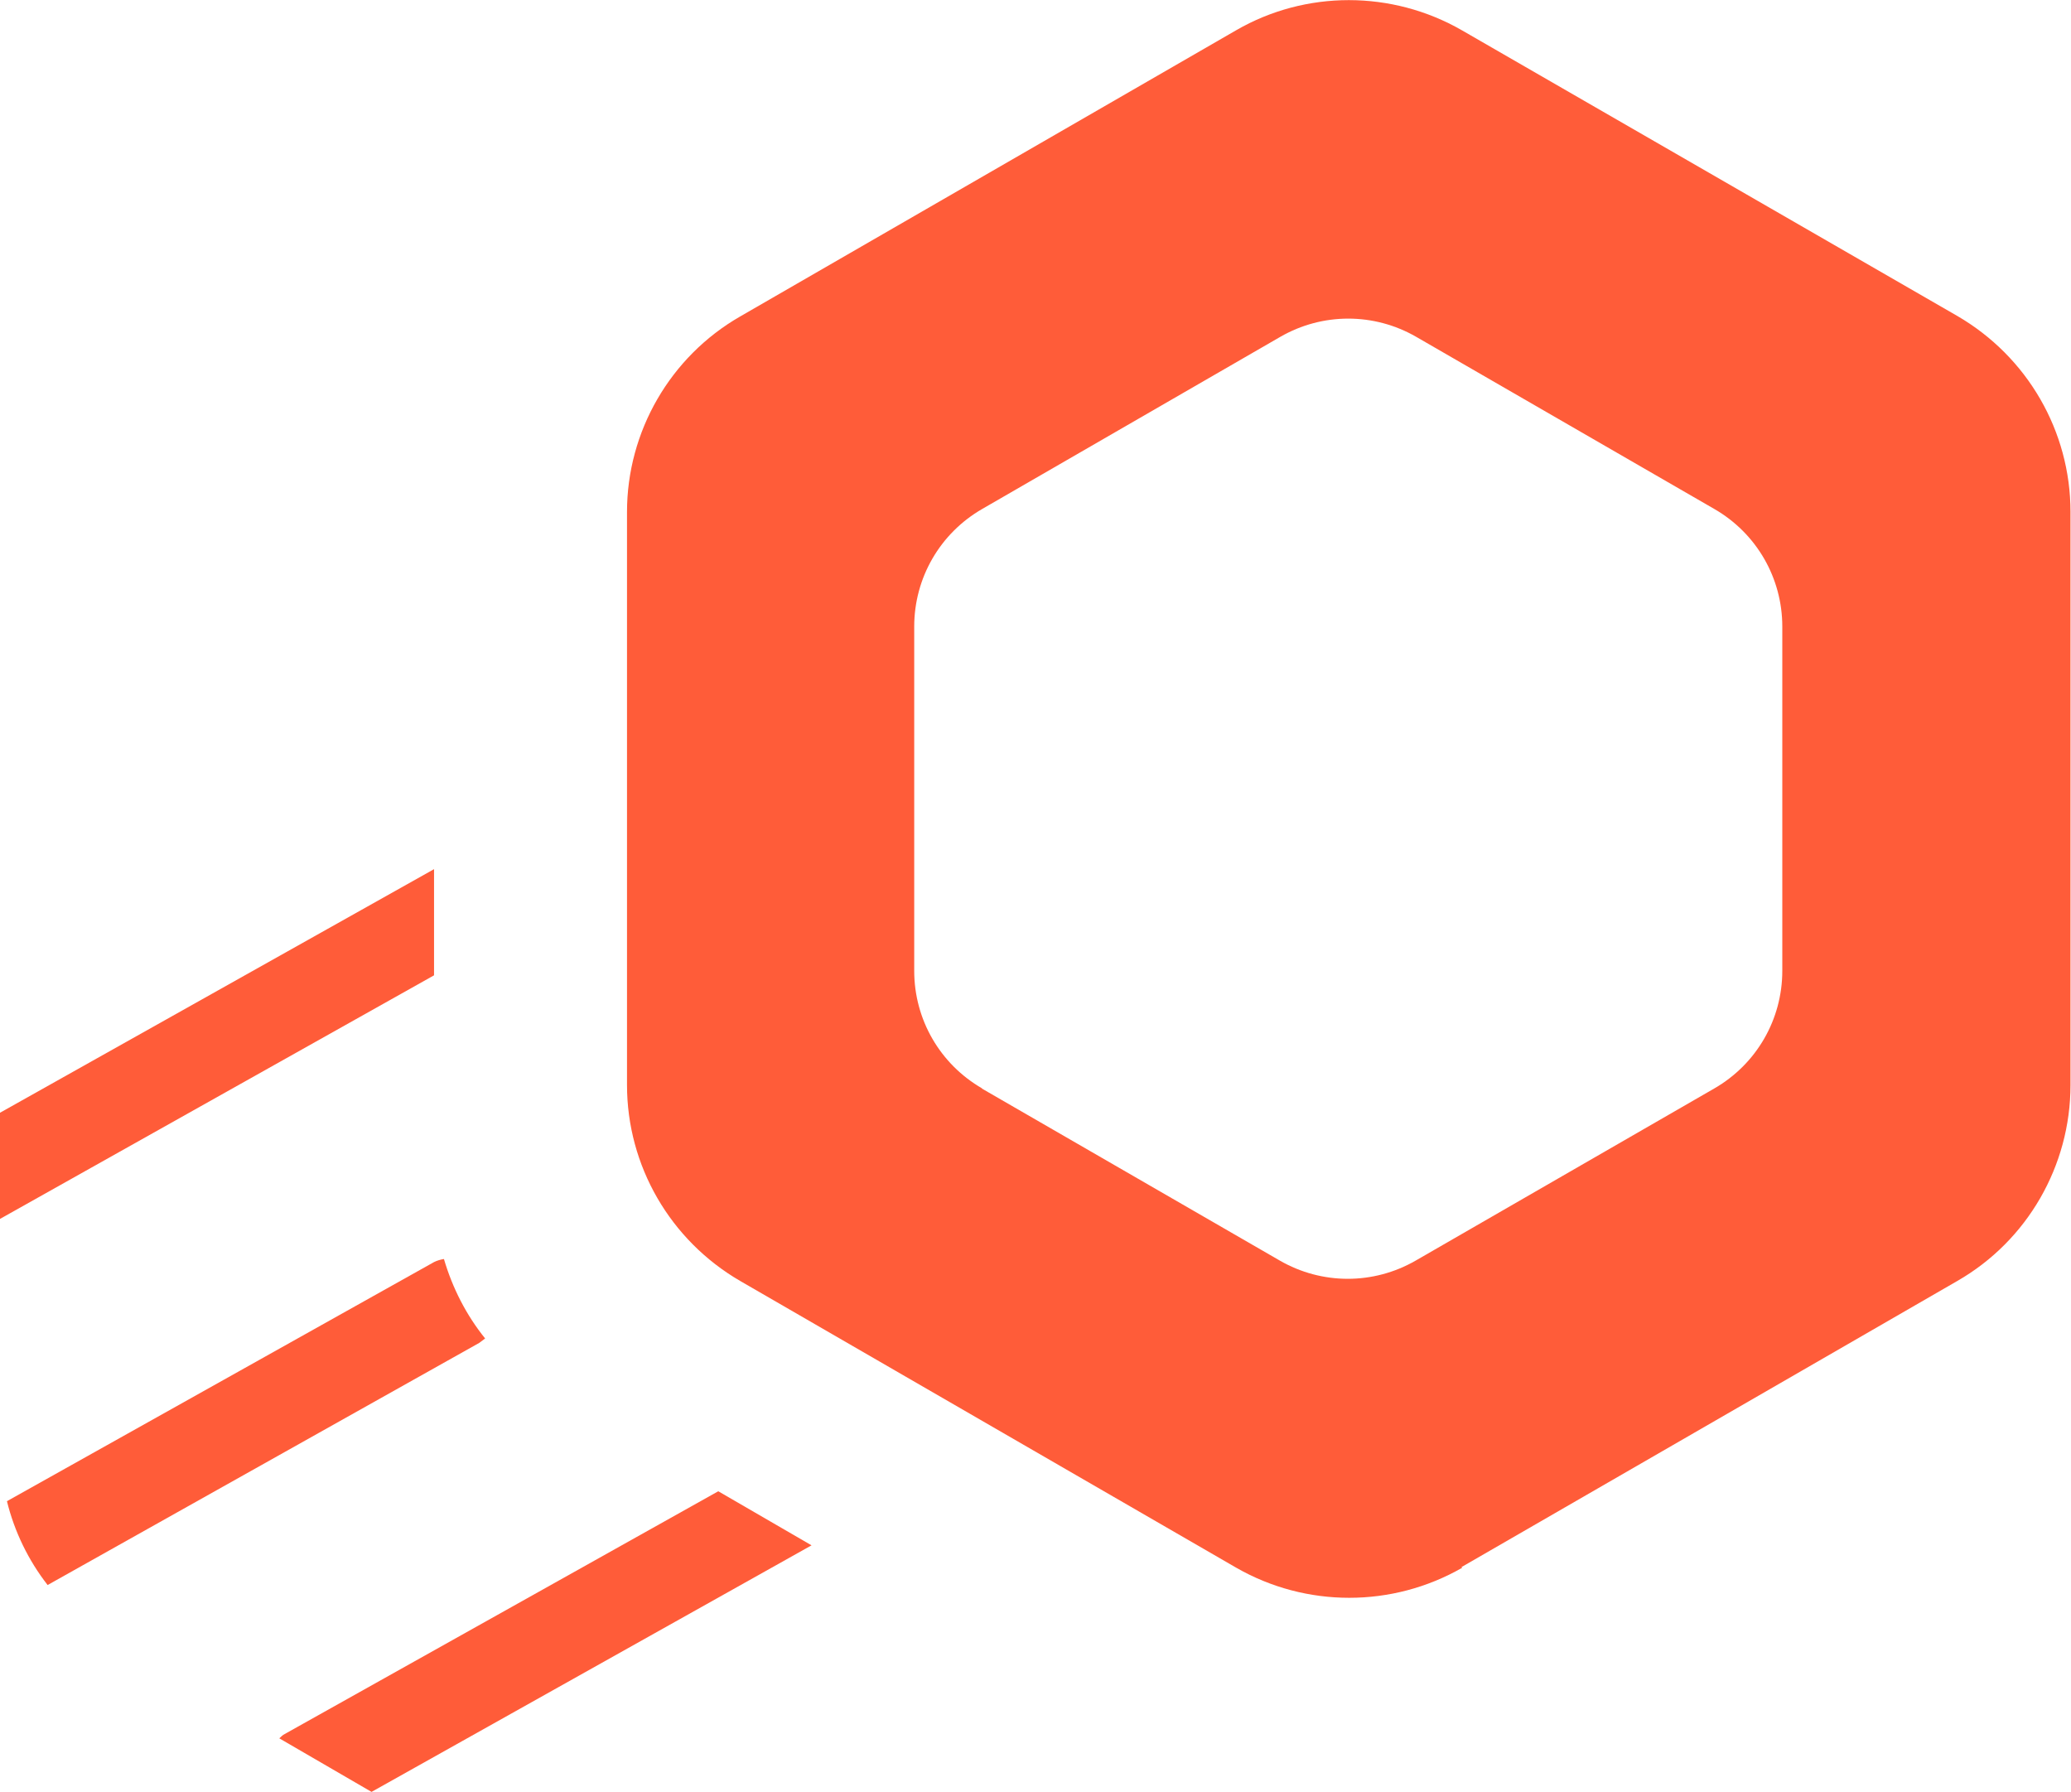
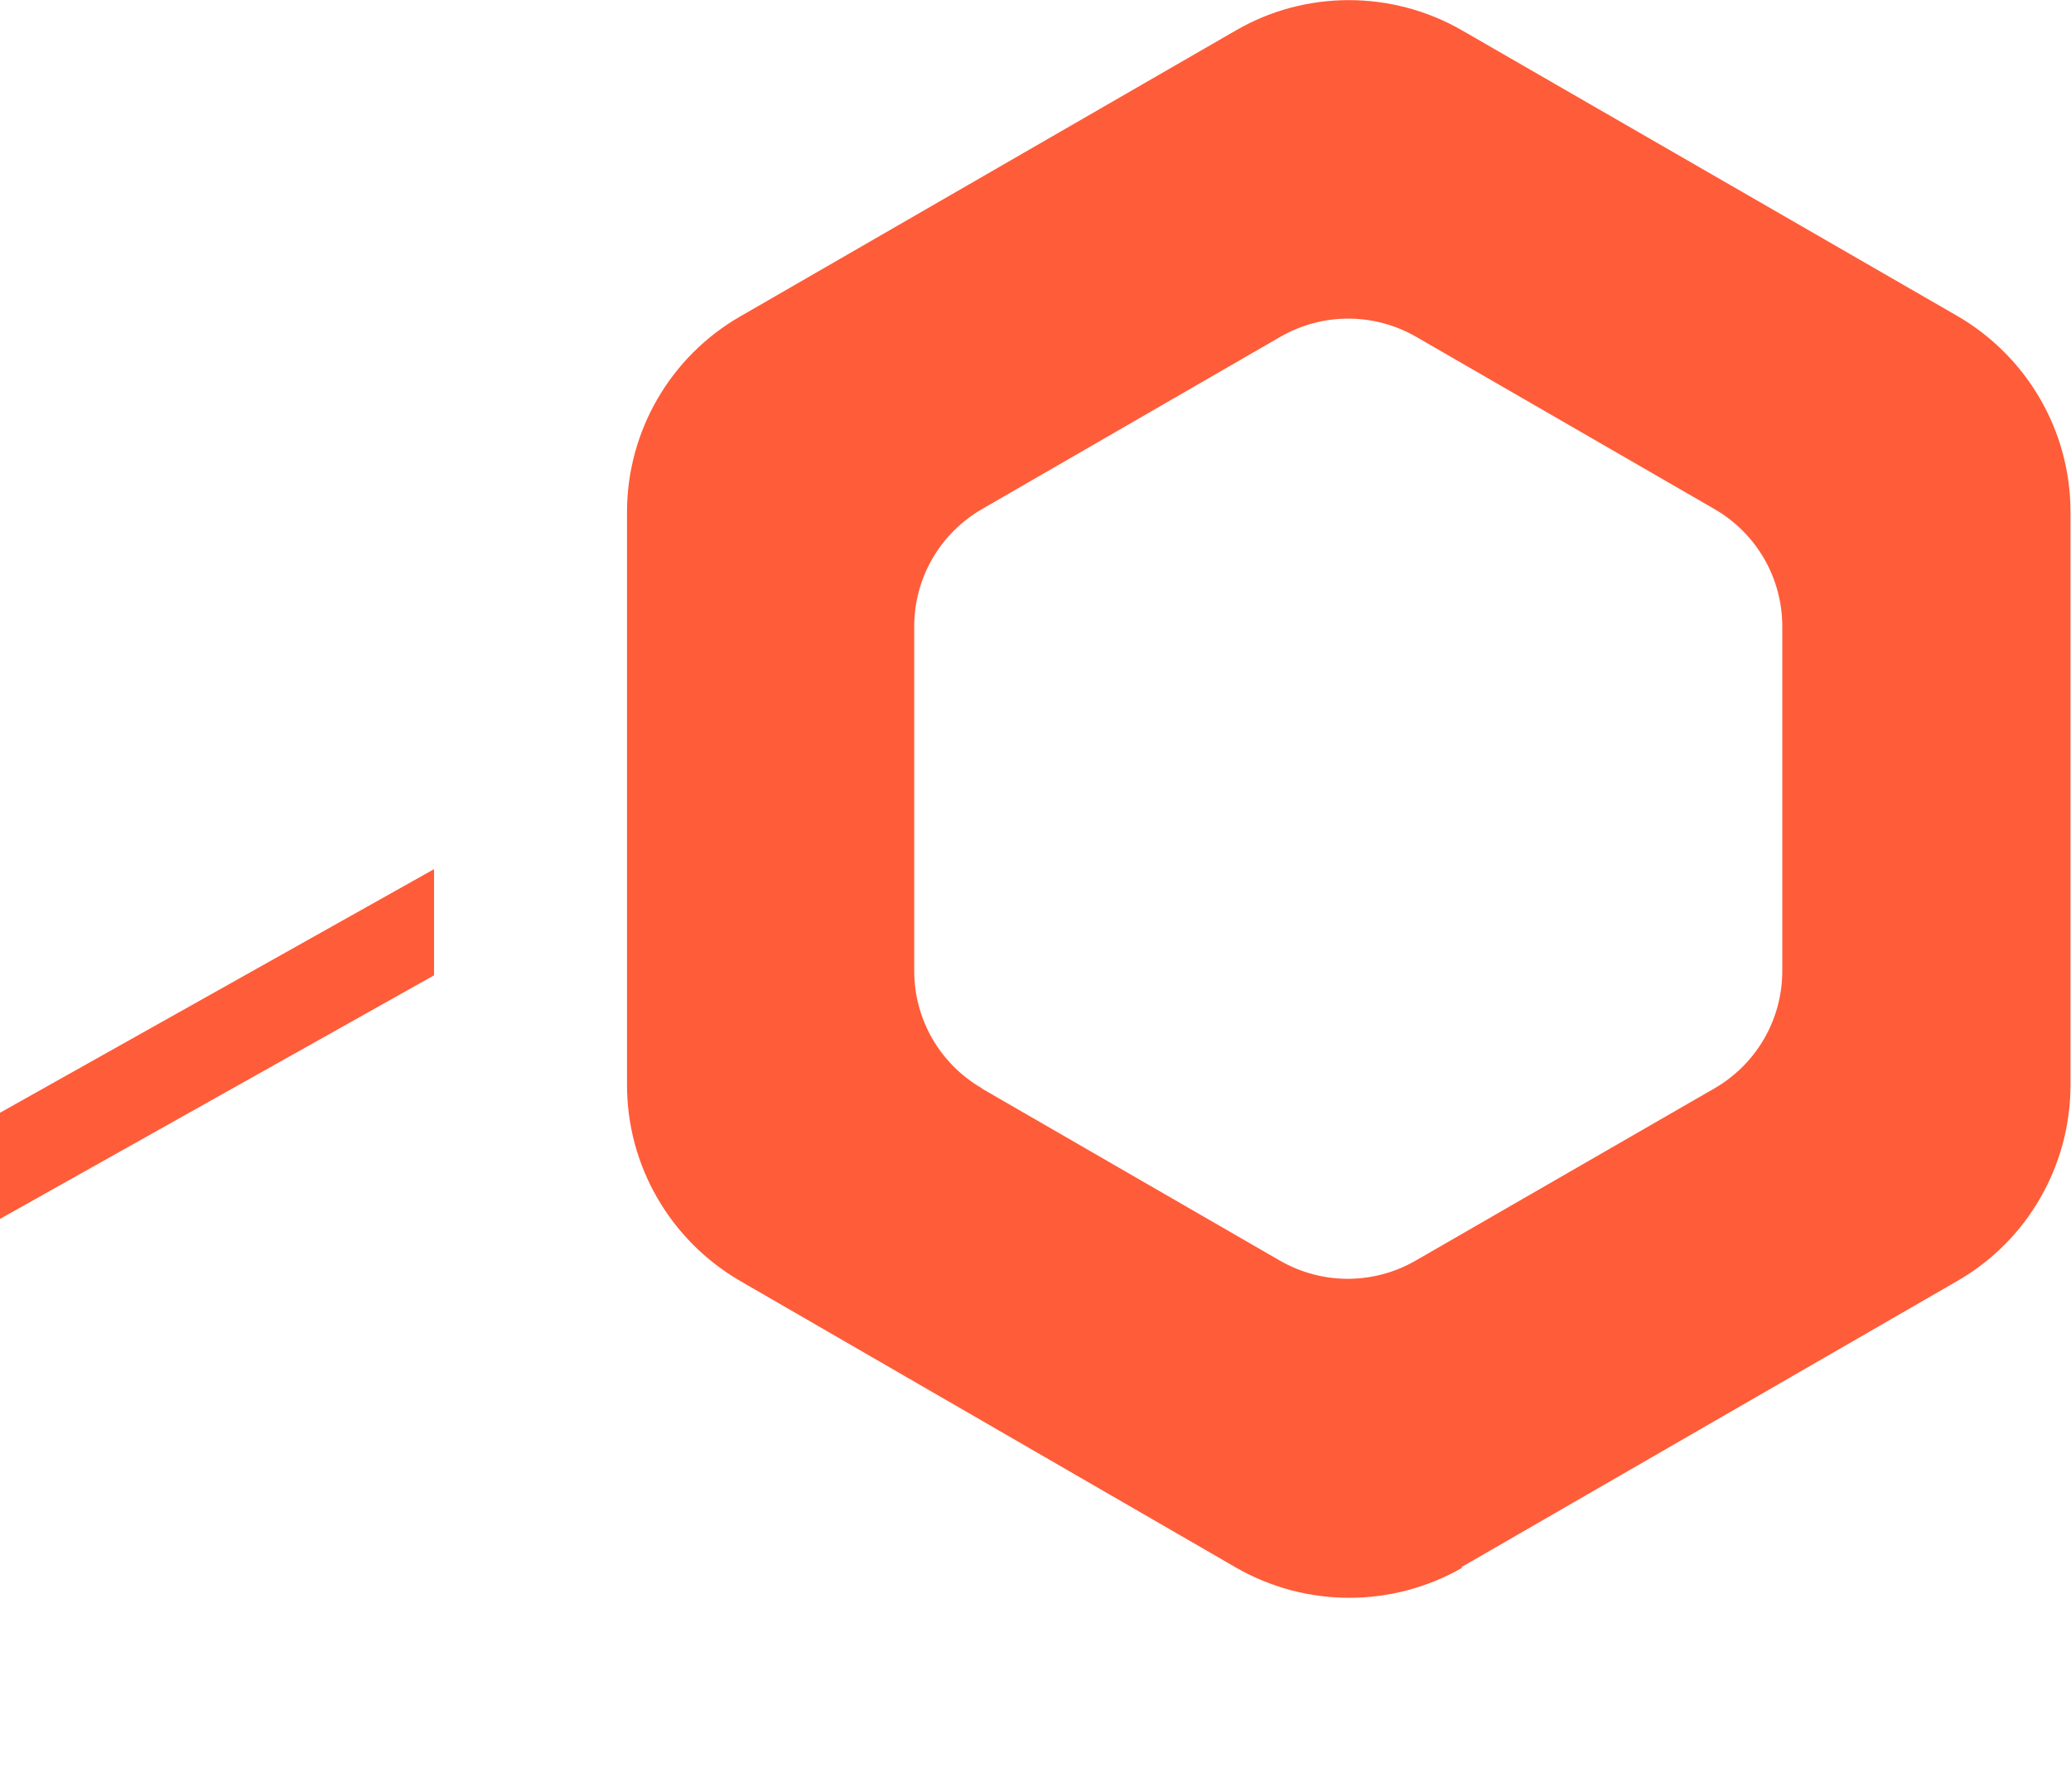
<svg xmlns="http://www.w3.org/2000/svg" id="Ebene_2" data-name="Ebene 2" viewBox="0 0 41.75 36.12">
  <defs>
    <style>
      .cls-1 {
        clip-path: url(#clippath);
      }

      .cls-2 {
        fill: none;
      }

      .cls-2, .cls-3 {
        stroke-width: 0px;
      }

      .cls-3 {
        fill: #ff5c39;
      }
    </style>
    <clipPath id="clippath">
      <rect class="cls-2" width="41.75" height="36.12" />
    </clipPath>
  </defs>
  <g id="pfade">
    <g id="Gruppe_520" data-name="Gruppe 520">
      <g class="cls-1">
        <g id="Gruppe_514" data-name="Gruppe 514">
          <g id="Gruppe_511" data-name="Gruppe 511">
-             <path id="Pfad_542" data-name="Pfad 542" class="cls-3" d="M14.48,30.06l-8.77,4.91s-.05.04-.08.07l1.86,1.08,8.87-4.97-1.88-1.09Z" />
-           </g>
+             </g>
          <g id="Gruppe_512" data-name="Gruppe 512">
            <path id="Pfad_543" data-name="Pfad 543" class="cls-3" d="M29.46,31.59l10-5.77c1.41-.81,2.28-2.32,2.28-3.95v-11.55c0-1.63-.87-3.13-2.28-3.95L29.47.61c-1.41-.81-3.15-.81-4.55,0l-10,5.77c-1.41.81-2.28,2.32-2.28,3.94v11.55c0,1.63.87,3.13,2.28,3.95l10,5.78c1.41.81,3.15.81,4.56,0M19.8,21.94c-.85-.49-1.37-1.39-1.37-2.37v-6.94c0-.98.52-1.88,1.37-2.37l6.01-3.47c.85-.49,1.89-.49,2.74,0l6.01,3.47c.85.49,1.37,1.39,1.37,2.37v6.94c0,.98-.52,1.88-1.37,2.37l-6.02,3.47c-.85.49-1.89.49-2.74,0l-6.01-3.47Z" />
          </g>
          <g id="Gruppe_513" data-name="Gruppe 513">
-             <path id="Pfad_544" data-name="Pfad 544" class="cls-3" d="M8.94,25.38c-.06.01-.13.03-.19.06L.14,30.26c.15.61.43,1.19.82,1.69l8.7-4.88s.08-.06.12-.09c-.38-.47-.66-1.02-.83-1.6" />
-           </g>
+             </g>
        </g>
      </g>
      <g id="Gruppe_515" data-name="Gruppe 515">
        <path id="Pfad_546" data-name="Pfad 546" class="cls-3" d="M0,22.43v2.14l8.75-4.91v-2.14L0,22.43Z" />
      </g>
    </g>
  </g>
</svg>